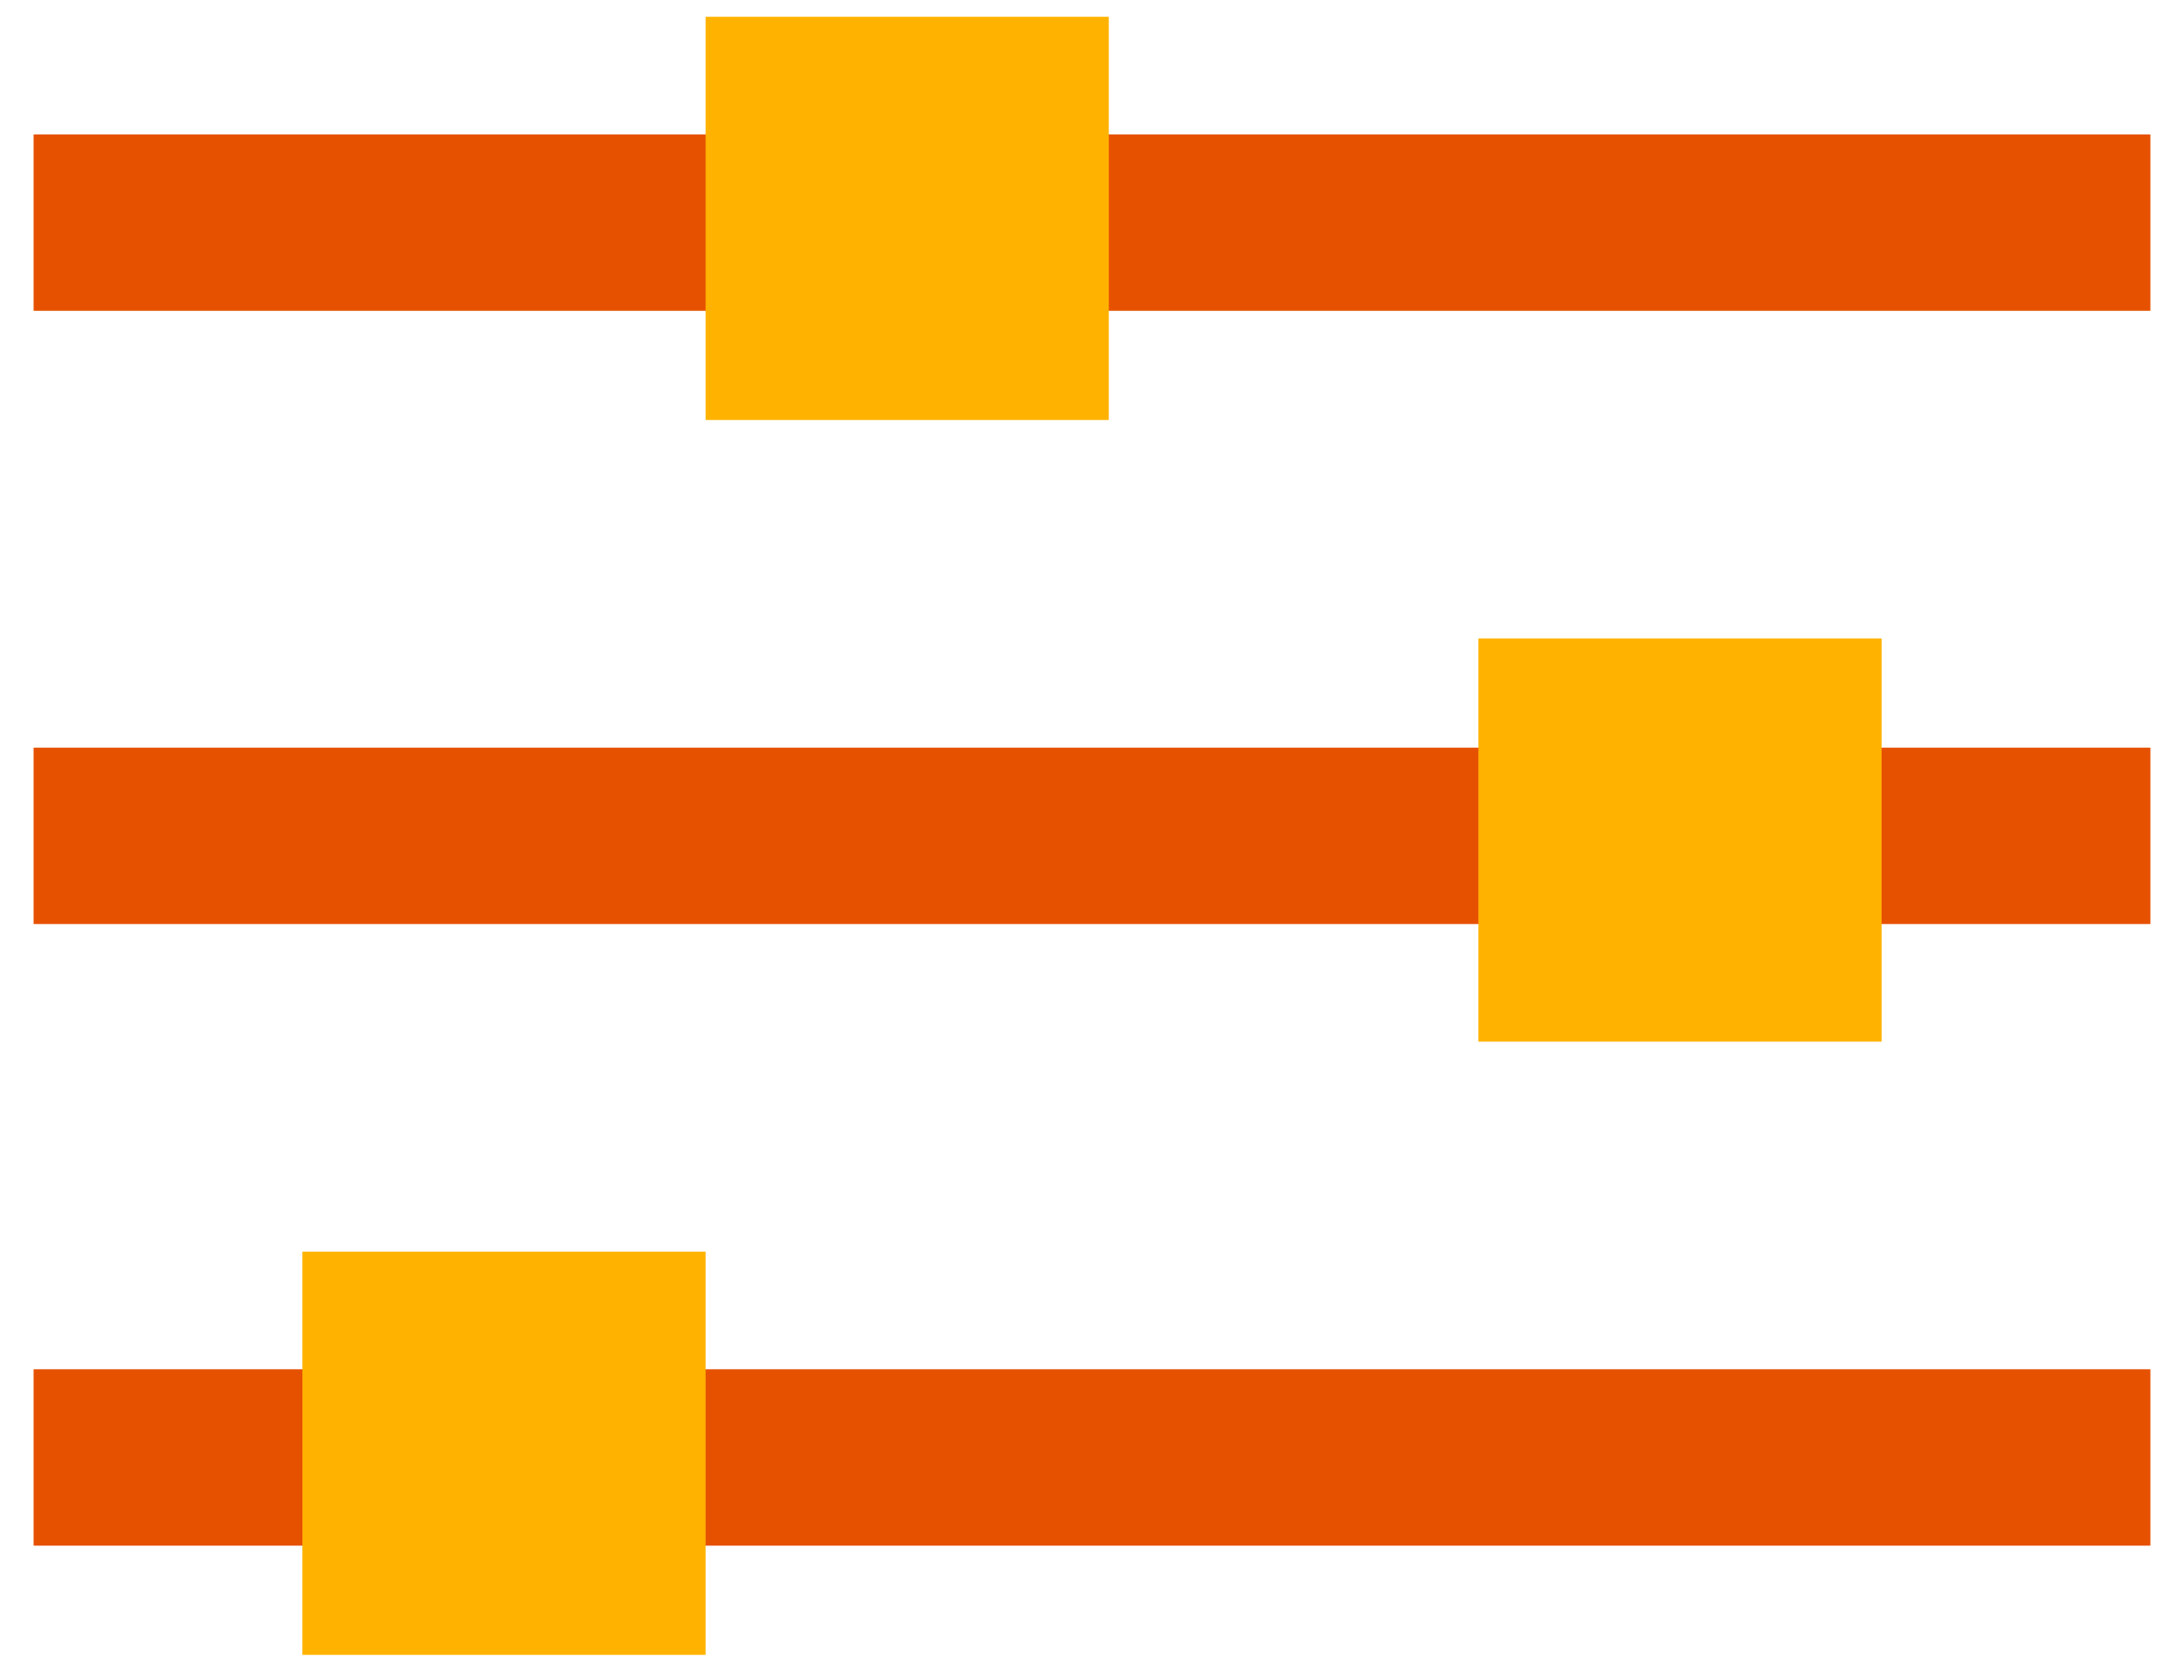
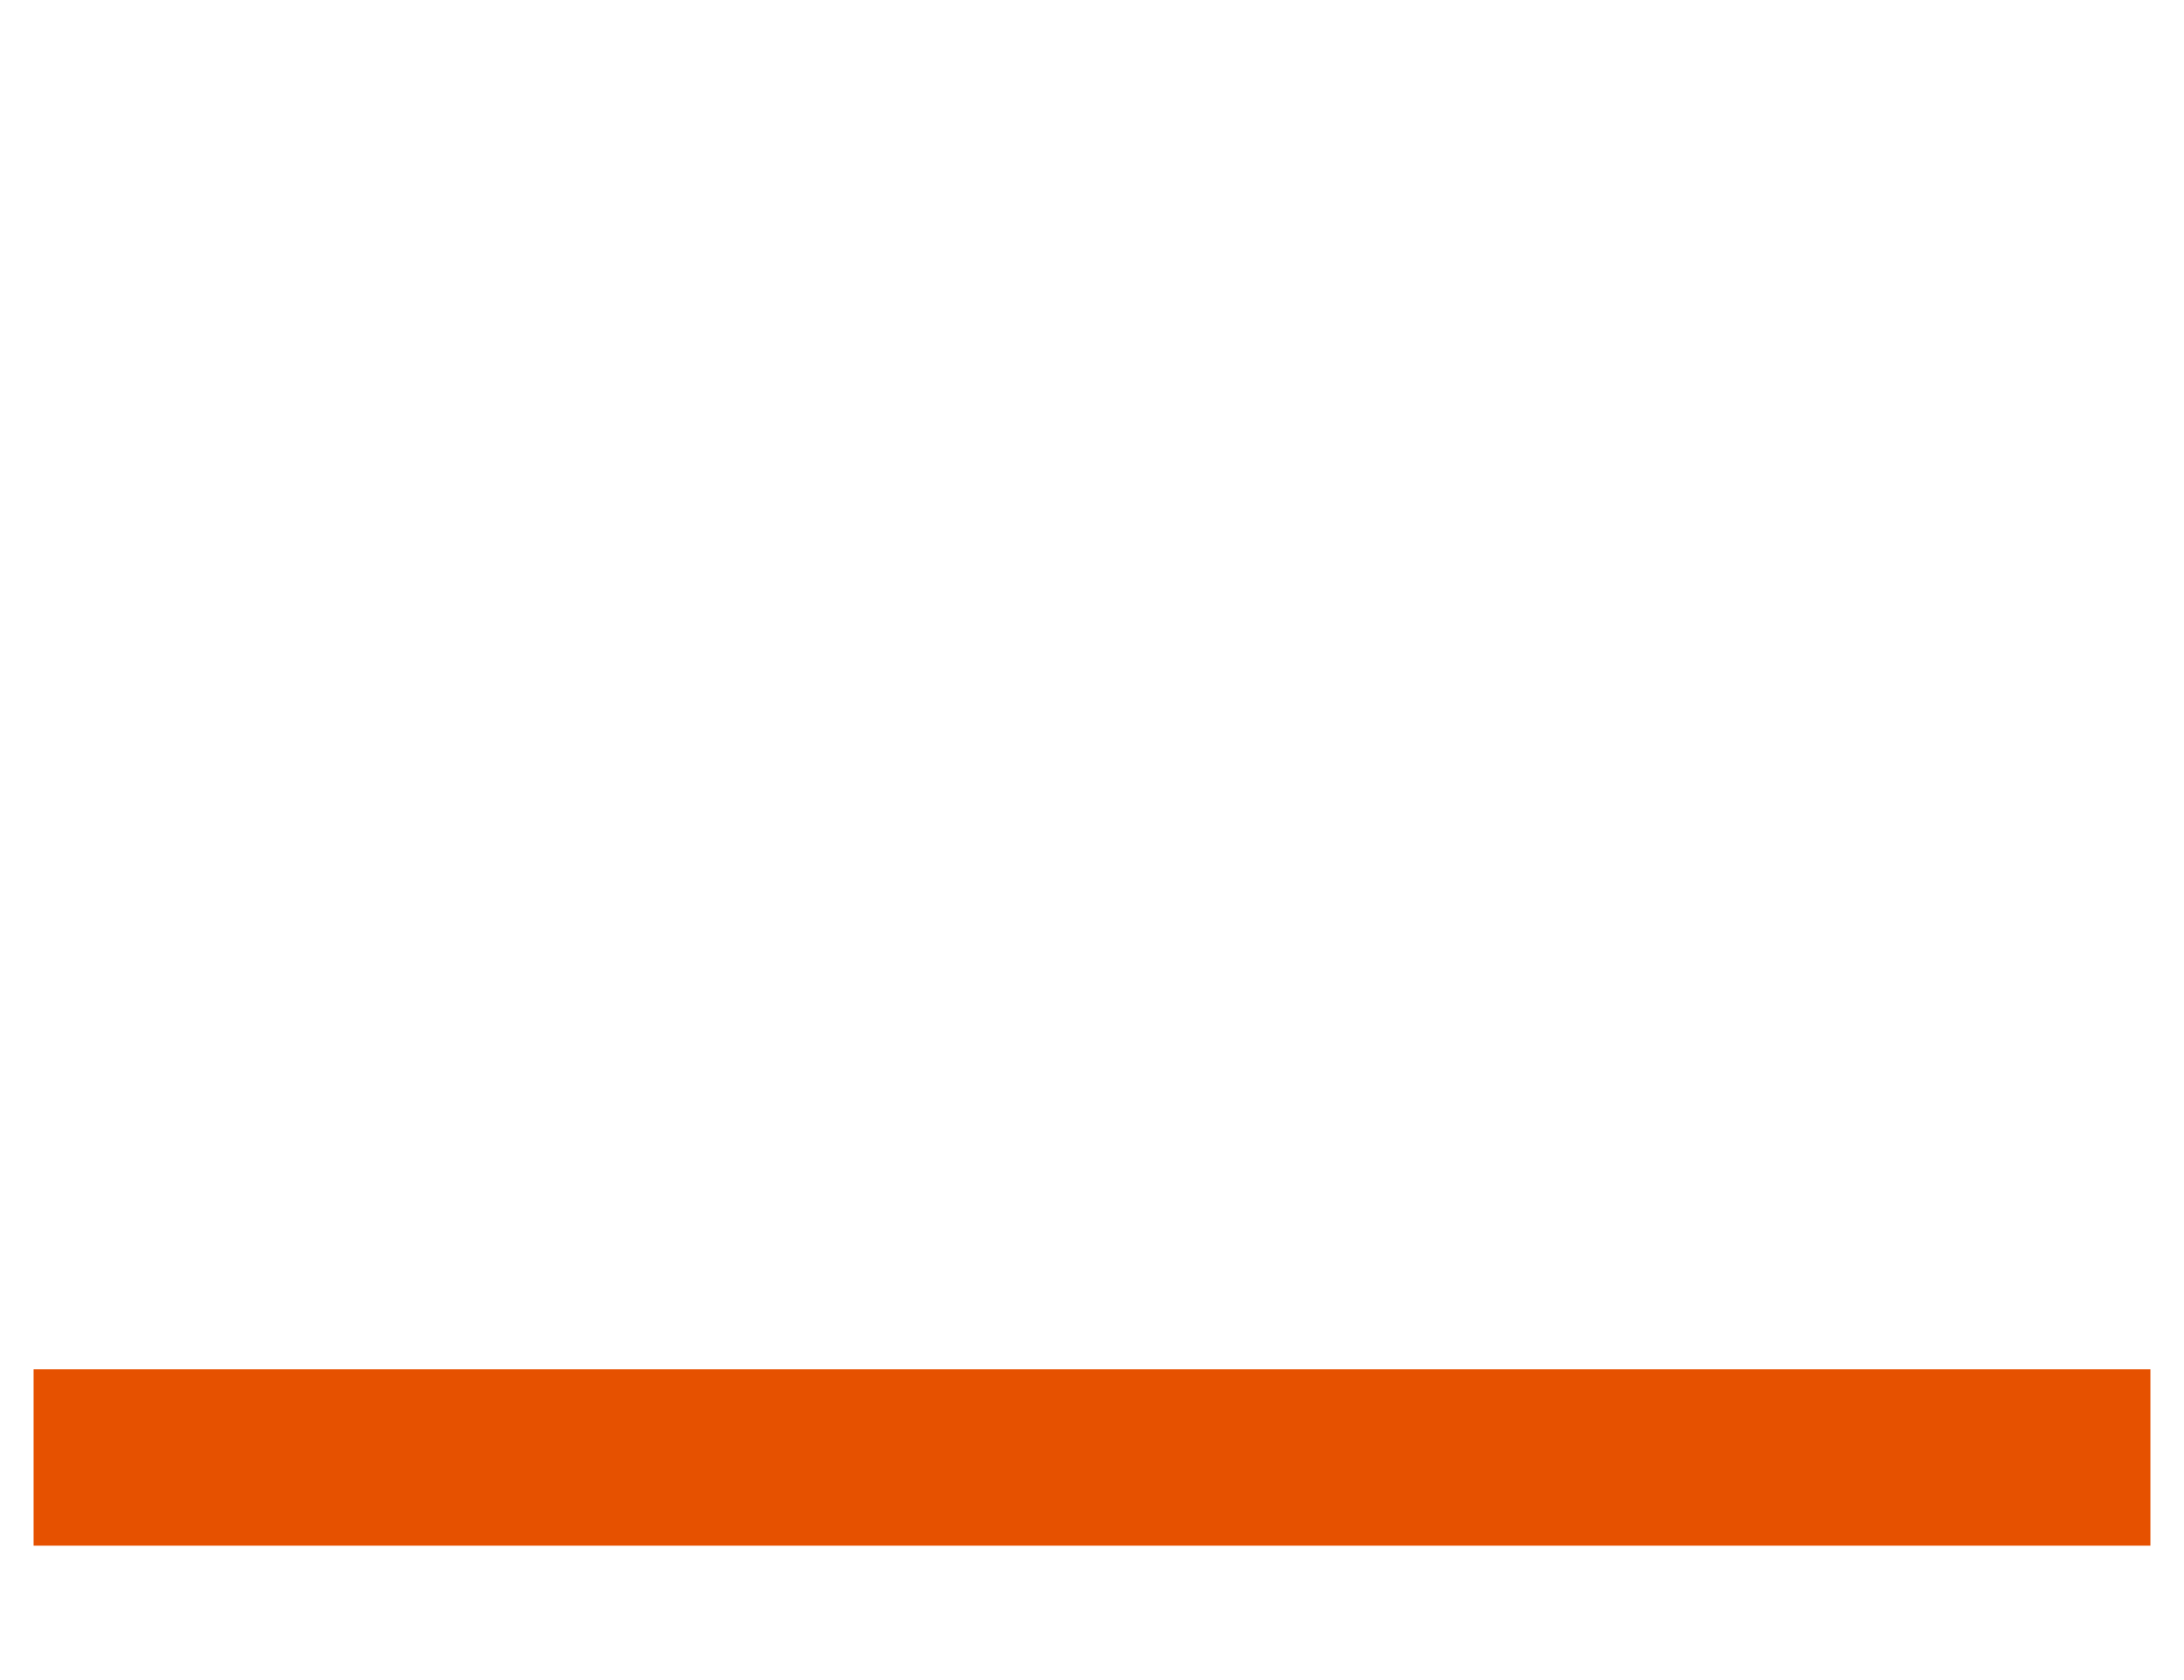
<svg xmlns="http://www.w3.org/2000/svg" version="1.1" id="Capa_1" x="0px" y="0px" viewBox="0 0 26 20" style="enable-background:new 0 0 26 20;" xml:space="preserve">
  <style type="text/css">
	.st0{fill:#181A1B;}
	.st1{opacity:7.000000e-02;fill:#1ABC9C;}
	.st2{opacity:7.000000e-02;fill:#FFB300;}
	.st3{fill:#FFFFFF;}
	.st4{fill:#FFB300;}
	.st5{fill:#FFD54F;}
	.st6{fill:#F57C00;}
	.st7{fill:#FB8C00;}
	.st8{fill:#E65100;}
	.st9{fill:#BF360C;}
	.st10{opacity:0.6;fill:#00FFFF;}
	.st11{opacity:7.000000e-02;fill:#FFFFFF;}
	.st12{fill:#1ABC9C;}
	.st13{clip-path:url(#SVGID_00000112619318241048207180000016133197370655684260_);fill:#FFFFFF;}
	.st14{clip-path:url(#SVGID_00000014633161919064850960000014626102406515247806_);fill:#ED1D23;}
	.st15{clip-path:url(#SVGID_00000075882884210384799260000014176525303855476116_);}
	.st16{clip-path:url(#SVGID_00000020385111380654655940000010647473702239453068_);}
	.st17{clip-path:url(#SVGID_00000070833348245048258080000005224847584844541624_);fill:#FFFFFF;}
	.st18{clip-path:url(#SVGID_00000101064160063629761600000001310596514326235027_);}
	.st19{fill:#FFB718;}
	.st20{fill:#ED1D23;}
	.st21{fill:#CC899A;}
	.st22{fill:#CC667D;}
	.st23{fill:#943C51;stroke:#FE827F;stroke-width:0.596;stroke-miterlimit:8;}
	.st24{fill:#00202C;}
	.st25{fill:#369677;stroke:#127C79;stroke-width:1.207;stroke-miterlimit:8;}
	.st26{clip-path:url(#SVGID_00000090254555500646015080000003224626937229018003_);fill:#FFFFFF;}
	.st27{clip-path:url(#SVGID_00000058555482919427810590000017199419481842001801_);fill:#ED1D23;}
	.st28{clip-path:url(#SVGID_00000077316209873355038940000011257907841637998493_);}
	.st29{clip-path:url(#SVGID_00000054254389242068075510000002192722310965578665_);}
	.st30{clip-path:url(#SVGID_00000132068101045594119810000017181051462820729518_);fill:#FFFFFF;}
	.st31{clip-path:url(#SVGID_00000158723211967635191600000000331687496110121900_);}
	.st32{clip-path:url(#SVGID_00000183240594618940415390000011485030468238431639_);fill:#FFFFFF;}
	.st33{clip-path:url(#SVGID_00000061439494649686696930000001455323260055983288_);fill:#ED1D23;}
	.st34{clip-path:url(#SVGID_00000085235611910194132940000007098661408550370998_);}
	.st35{clip-path:url(#SVGID_00000151502923072232570220000000122559688141218994_);}
	.st36{clip-path:url(#SVGID_00000080916226207726625650000000967153222589690504_);fill:#FFFFFF;}
	.st37{clip-path:url(#SVGID_00000066514667187655108410000016342506791935126186_);}
</style>
  <g>
-     <rect x="0.4" y="1.6" class="st8" width="25.2" height="2.1" />
    <rect x="0.4" y="16.3" class="st8" width="25.2" height="2.1" />
-     <rect x="8.4" y="0.2" class="st4" width="4.8" height="4.8" />
    <g>
-       <rect x="0.4" y="8.9" class="st8" width="25.2" height="2.1" />
-       <rect x="17.6" y="7.6" class="st4" width="4.8" height="4.8" />
-     </g>
-     <rect x="3.6" y="14.9" class="st4" width="4.8" height="4.8" />
+       </g>
  </g>
</svg>